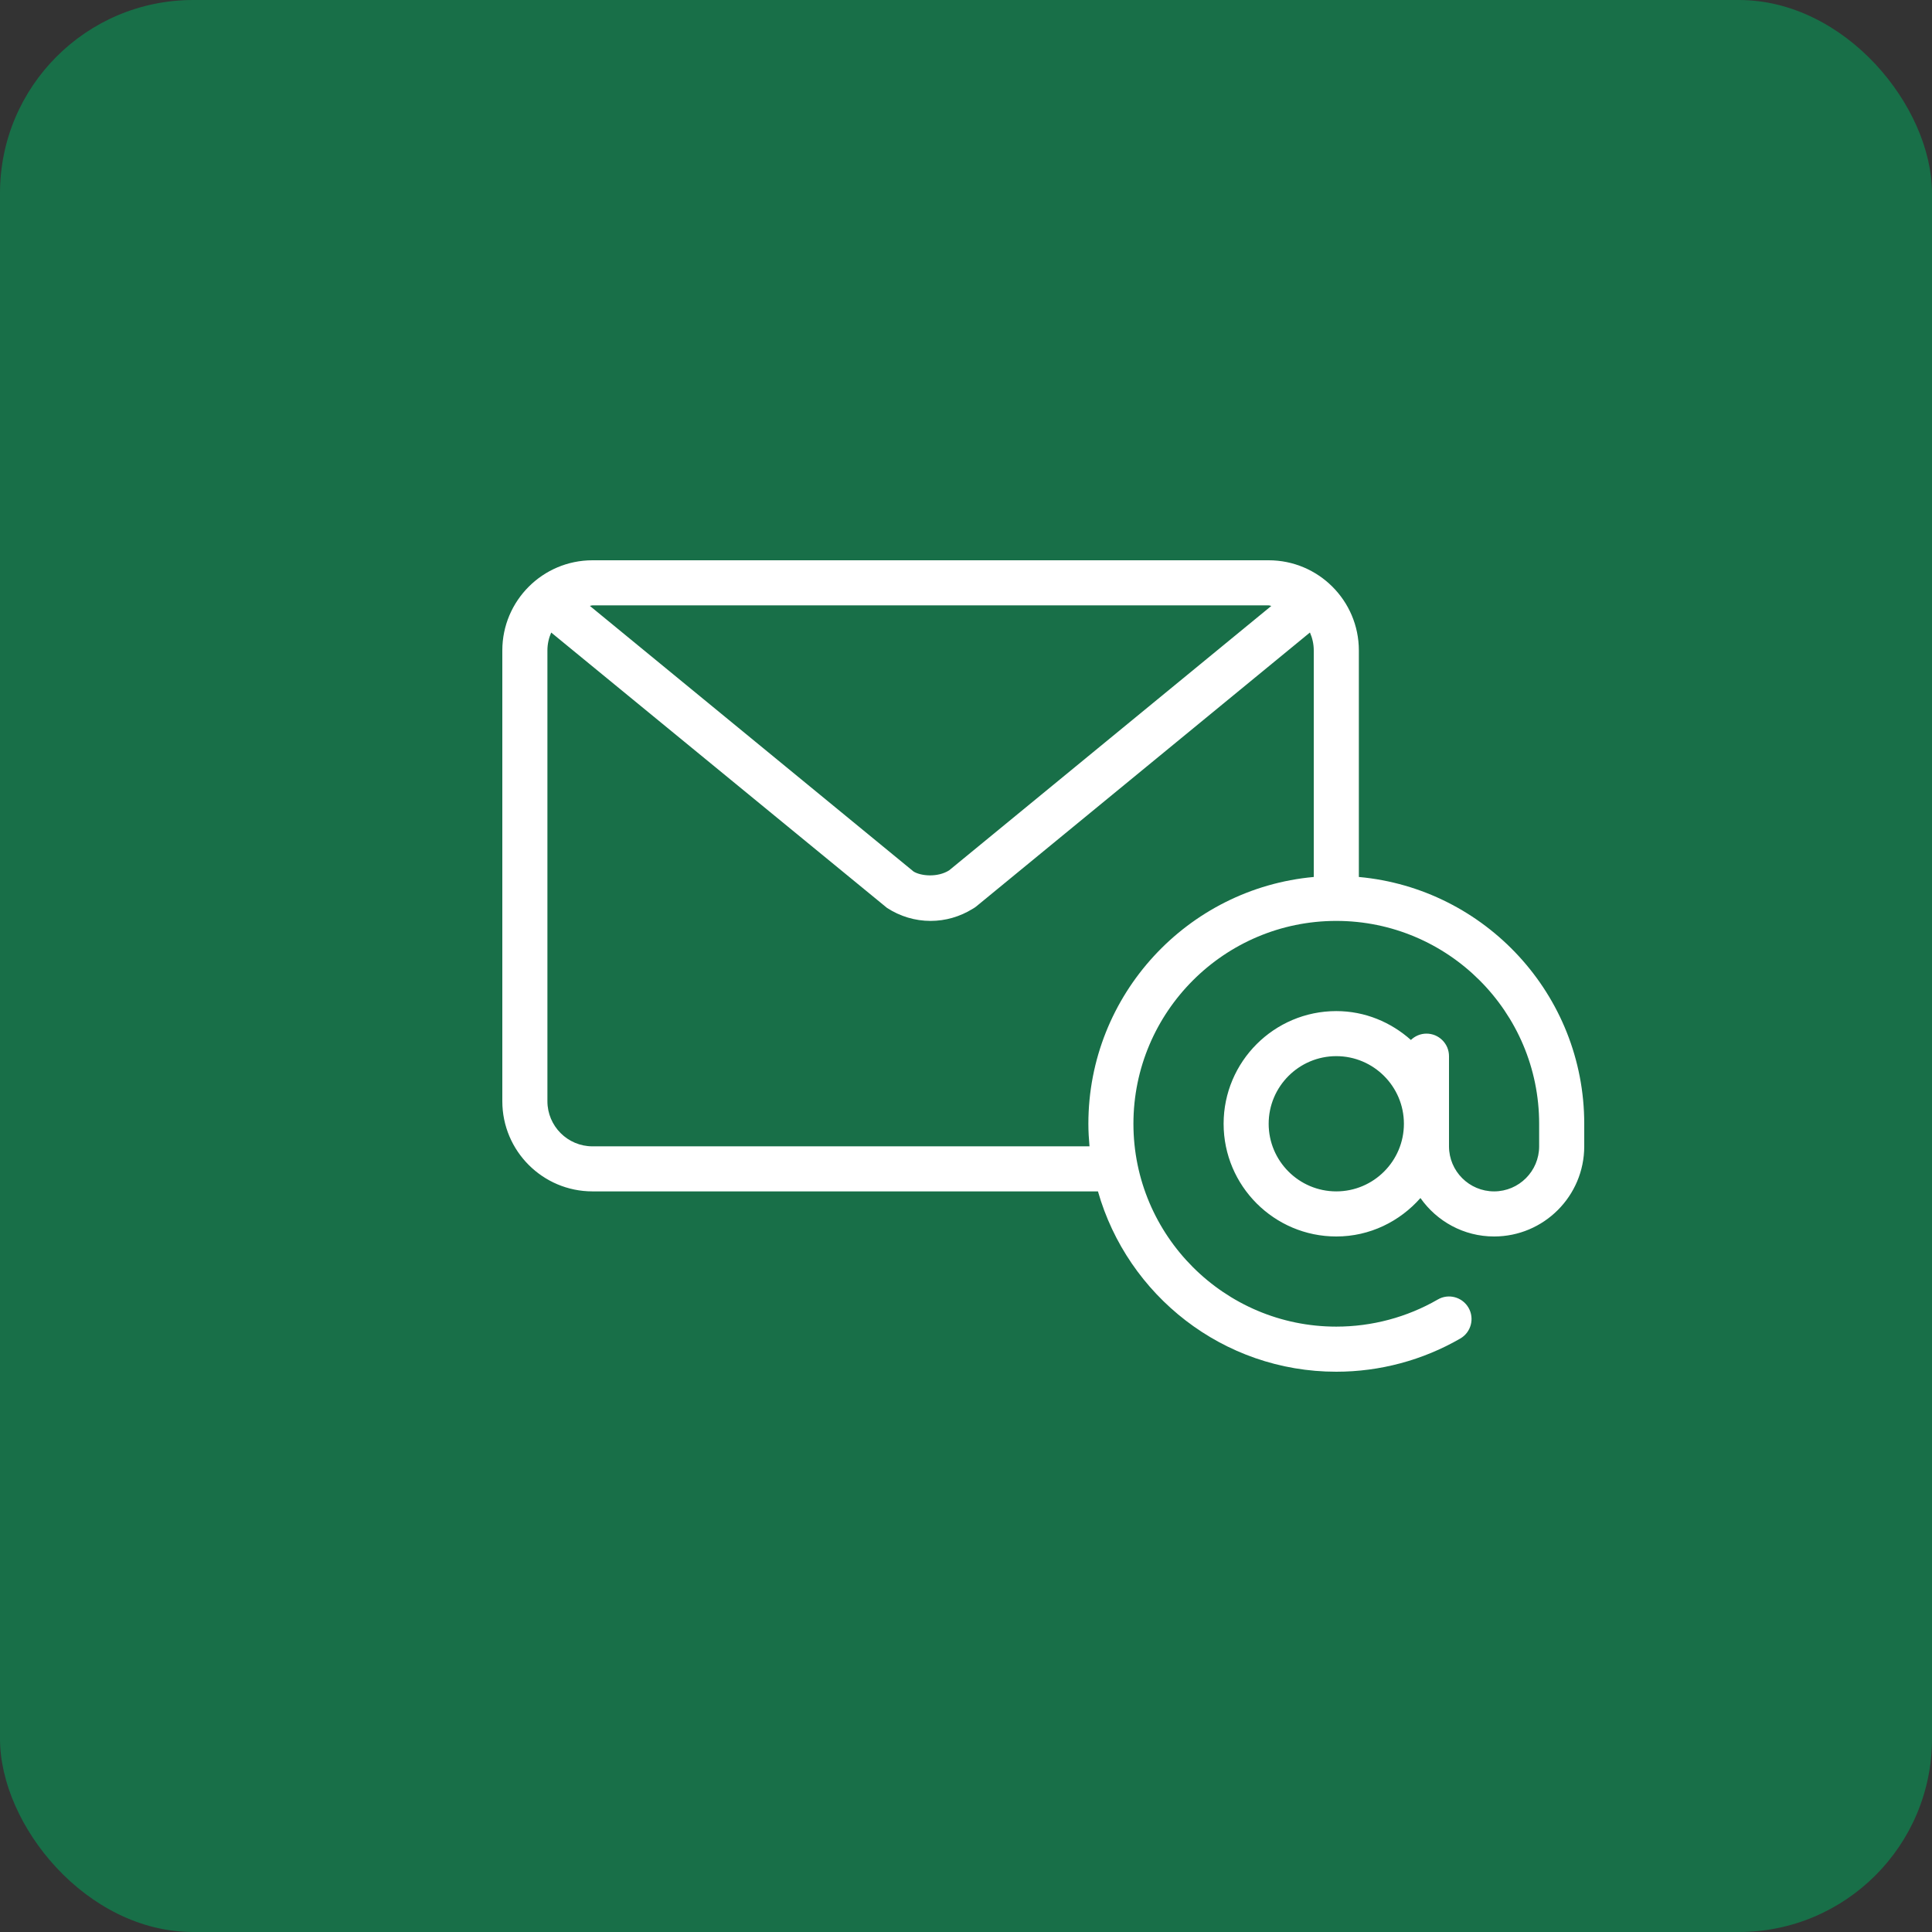
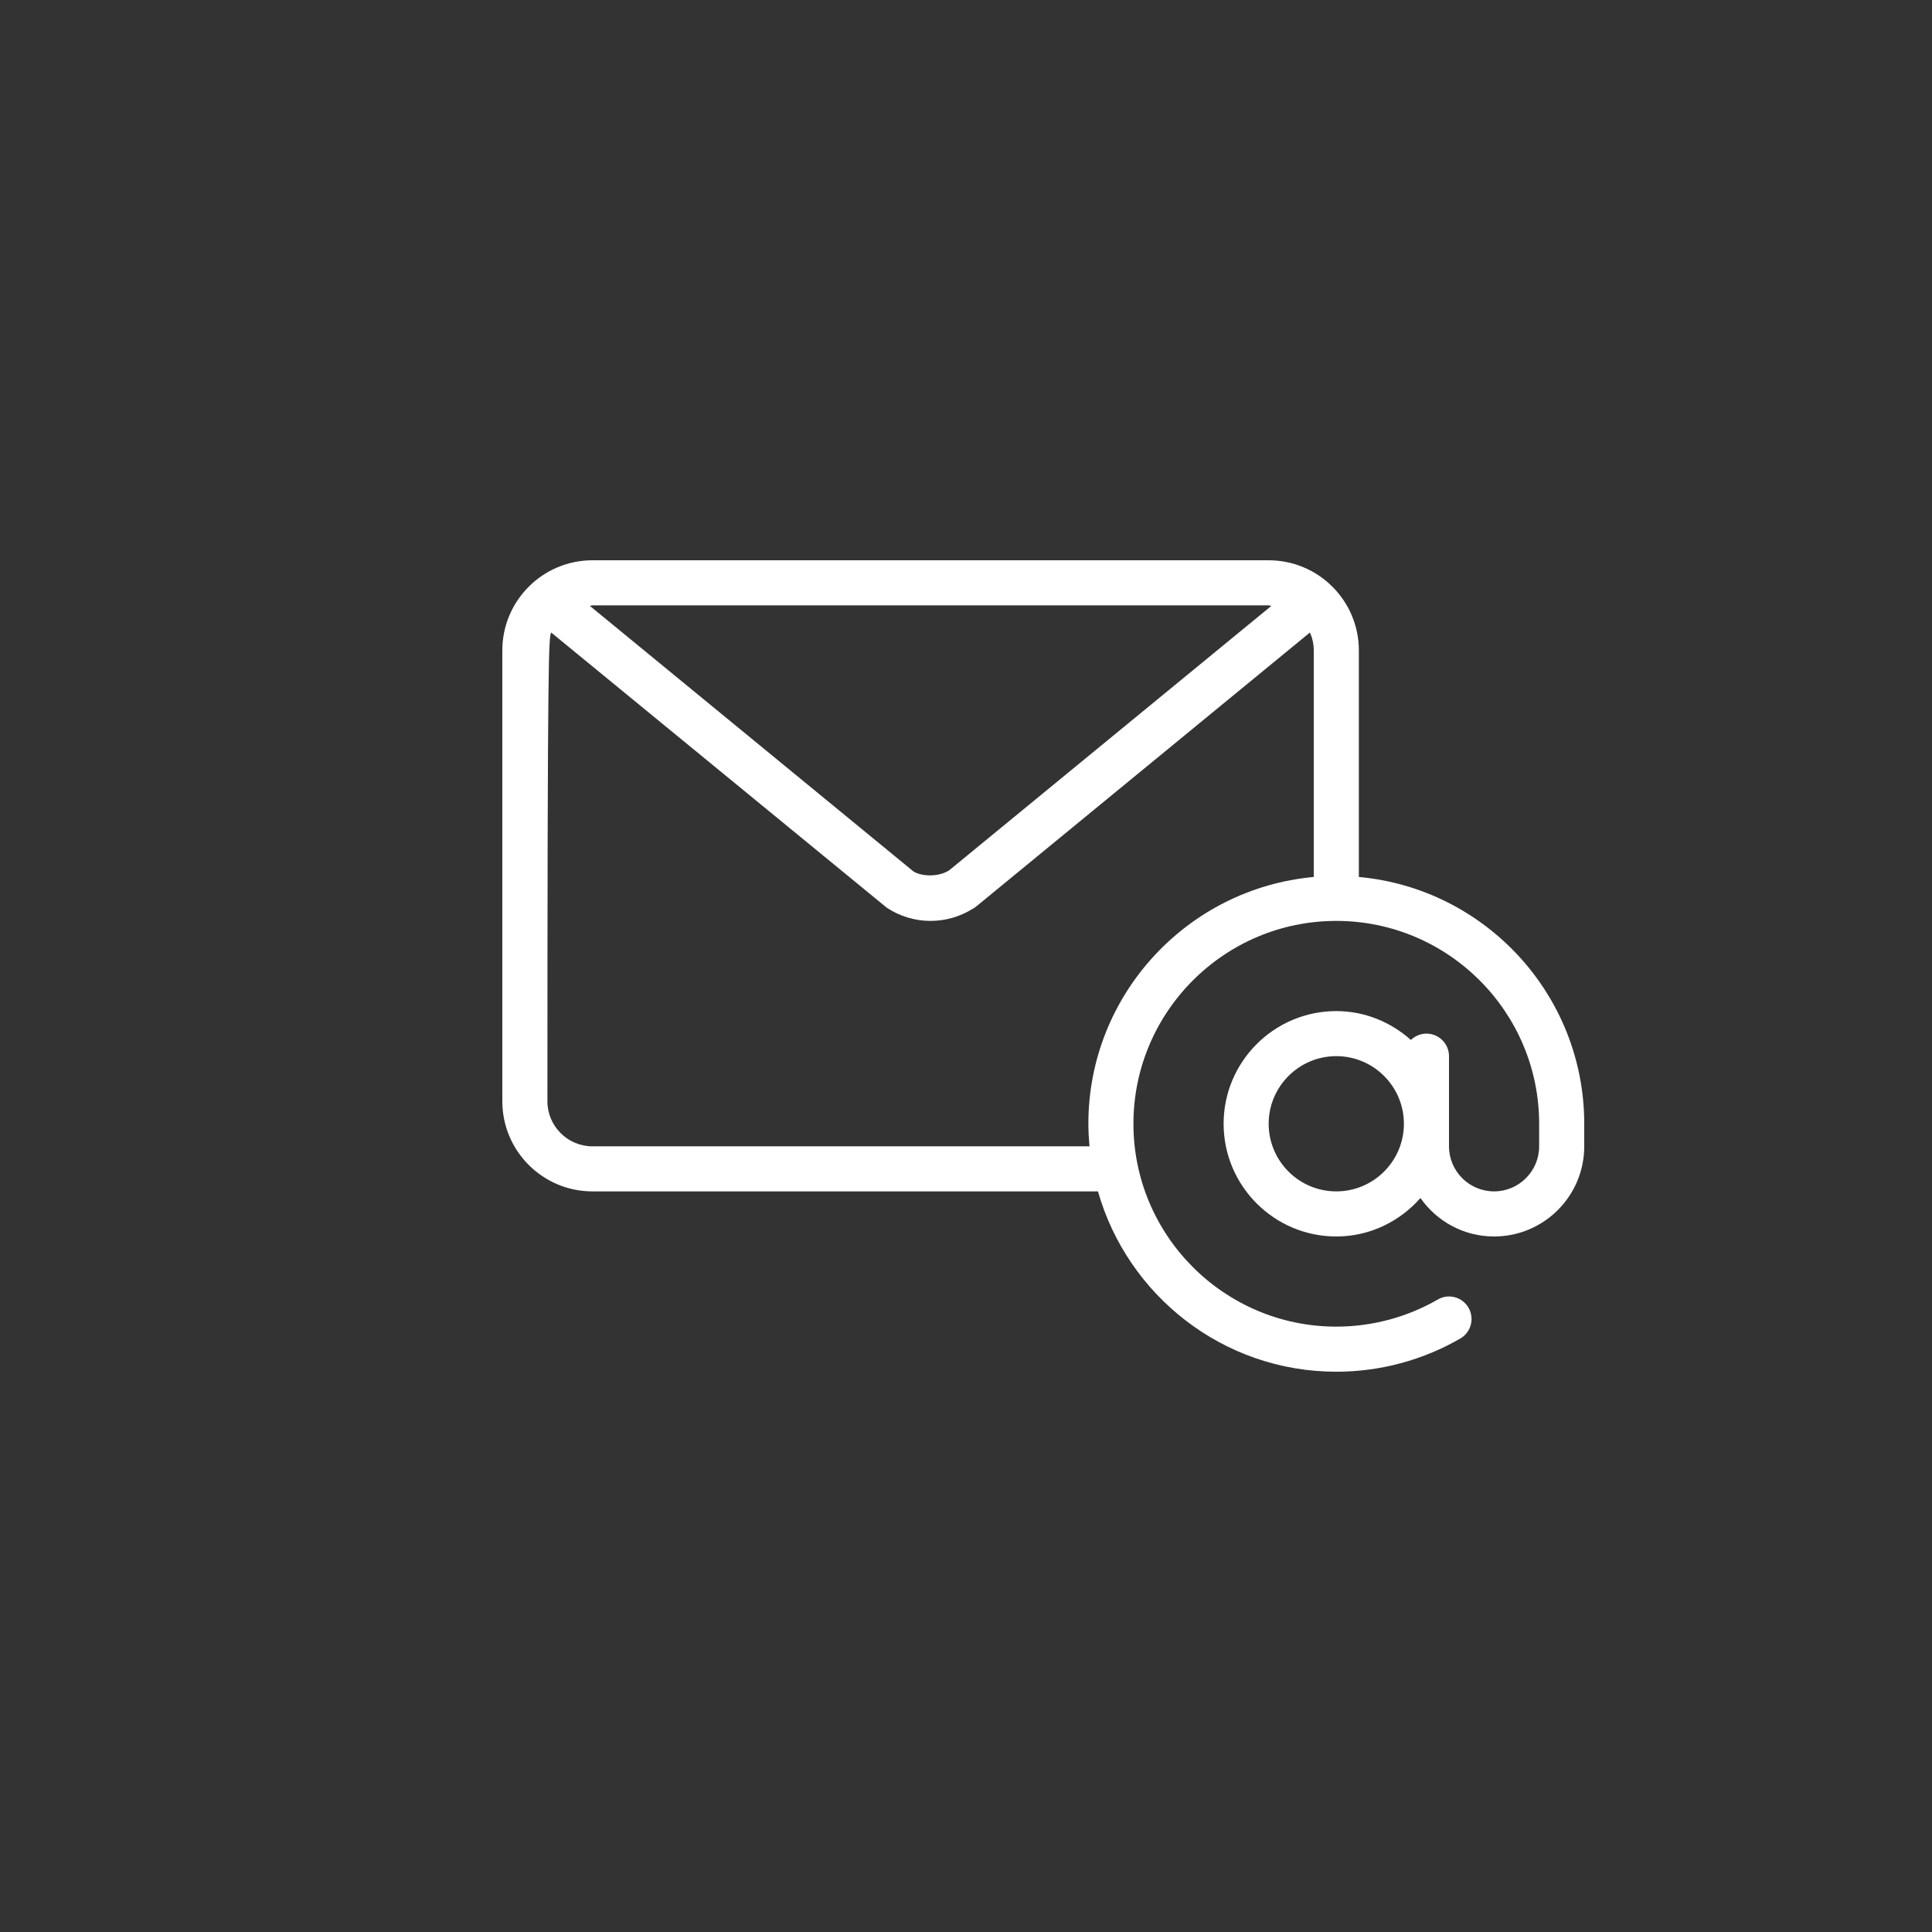
<svg xmlns="http://www.w3.org/2000/svg" width="50" height="50" viewBox="0 0 50 50" fill="none">
  <rect x="0" y="0" width="50" height="50" fill="#333333" stroke="none" />
-   <rect width="50" height="50" rx="5" fill="#186F48" />
-   <path d="M35.167 22.696V16.833C35.167 15.546 34.12 14.5 32.833 14.5H15.333C14.046 14.5 13 15.546 13 16.833V28.5C13 29.787 14.046 30.833 15.333 30.833H28.415C29.18 33.523 31.652 35.5 34.583 35.5C35.711 35.5 36.82 35.203 37.792 34.641C38.071 34.48 38.166 34.123 38.005 33.844C37.843 33.565 37.486 33.469 37.208 33.632C36.414 34.091 35.506 34.333 34.583 34.333C31.688 34.333 29.333 31.978 29.333 29.083C29.333 26.188 31.688 23.833 34.583 23.833C37.478 23.833 39.833 26.188 39.833 29.083V29.667C39.833 30.31 39.31 30.833 38.667 30.833C38.023 30.833 37.5 30.31 37.5 29.667V27.333C37.5 27.257 37.485 27.181 37.456 27.11C37.426 27.039 37.383 26.975 37.329 26.921C37.275 26.867 37.211 26.824 37.14 26.794C37.069 26.765 36.993 26.75 36.917 26.75C36.76 26.75 36.619 26.814 36.514 26.914C35.998 26.455 35.327 26.167 34.583 26.167C32.975 26.167 31.667 27.475 31.667 29.083C31.667 30.691 32.975 32 34.583 32C35.453 32 36.226 31.61 36.761 31.005C37.183 31.605 37.878 32 38.667 32C39.954 32 41 30.954 41 29.667V29.083C41 25.742 38.432 22.992 35.167 22.696ZM15.333 15.667H32.833C32.858 15.667 32.878 15.679 32.902 15.681L24.563 22.525C24.266 22.712 23.836 22.674 23.643 22.555L15.265 15.68C15.289 15.679 15.309 15.667 15.333 15.667ZM34 22.696C30.735 22.992 28.167 25.742 28.167 29.083C28.167 29.28 28.179 29.474 28.196 29.667H15.333C14.69 29.667 14.167 29.143 14.167 28.5V16.833C14.167 16.668 14.203 16.512 14.265 16.37L22.954 23.495C23.294 23.717 23.684 23.833 24.083 23.833C24.467 23.833 24.843 23.725 25.173 23.52C25.206 23.502 25.238 23.481 25.267 23.457L33.901 16.369C33.964 16.512 34 16.668 34 16.833V22.696H34ZM34.583 30.833C33.618 30.833 32.833 30.048 32.833 29.083C32.833 28.118 33.618 27.333 34.583 27.333C35.548 27.333 36.333 28.118 36.333 29.083C36.333 30.048 35.548 30.833 34.583 30.833Z" fill="white" />
+   <path d="M35.167 22.696V16.833C35.167 15.546 34.12 14.5 32.833 14.5H15.333C14.046 14.5 13 15.546 13 16.833V28.5C13 29.787 14.046 30.833 15.333 30.833H28.415C29.18 33.523 31.652 35.5 34.583 35.5C35.711 35.5 36.82 35.203 37.792 34.641C38.071 34.48 38.166 34.123 38.005 33.844C37.843 33.565 37.486 33.469 37.208 33.632C36.414 34.091 35.506 34.333 34.583 34.333C31.688 34.333 29.333 31.978 29.333 29.083C29.333 26.188 31.688 23.833 34.583 23.833C37.478 23.833 39.833 26.188 39.833 29.083V29.667C39.833 30.31 39.31 30.833 38.667 30.833C38.023 30.833 37.5 30.31 37.5 29.667V27.333C37.5 27.257 37.485 27.181 37.456 27.11C37.426 27.039 37.383 26.975 37.329 26.921C37.275 26.867 37.211 26.824 37.14 26.794C37.069 26.765 36.993 26.75 36.917 26.75C36.76 26.75 36.619 26.814 36.514 26.914C35.998 26.455 35.327 26.167 34.583 26.167C32.975 26.167 31.667 27.475 31.667 29.083C31.667 30.691 32.975 32 34.583 32C35.453 32 36.226 31.61 36.761 31.005C37.183 31.605 37.878 32 38.667 32C39.954 32 41 30.954 41 29.667V29.083C41 25.742 38.432 22.992 35.167 22.696ZM15.333 15.667H32.833C32.858 15.667 32.878 15.679 32.902 15.681L24.563 22.525C24.266 22.712 23.836 22.674 23.643 22.555L15.265 15.68C15.289 15.679 15.309 15.667 15.333 15.667ZM34 22.696C30.735 22.992 28.167 25.742 28.167 29.083C28.167 29.28 28.179 29.474 28.196 29.667H15.333C14.69 29.667 14.167 29.143 14.167 28.5C14.167 16.668 14.203 16.512 14.265 16.37L22.954 23.495C23.294 23.717 23.684 23.833 24.083 23.833C24.467 23.833 24.843 23.725 25.173 23.52C25.206 23.502 25.238 23.481 25.267 23.457L33.901 16.369C33.964 16.512 34 16.668 34 16.833V22.696H34ZM34.583 30.833C33.618 30.833 32.833 30.048 32.833 29.083C32.833 28.118 33.618 27.333 34.583 27.333C35.548 27.333 36.333 28.118 36.333 29.083C36.333 30.048 35.548 30.833 34.583 30.833Z" fill="white" />
</svg>